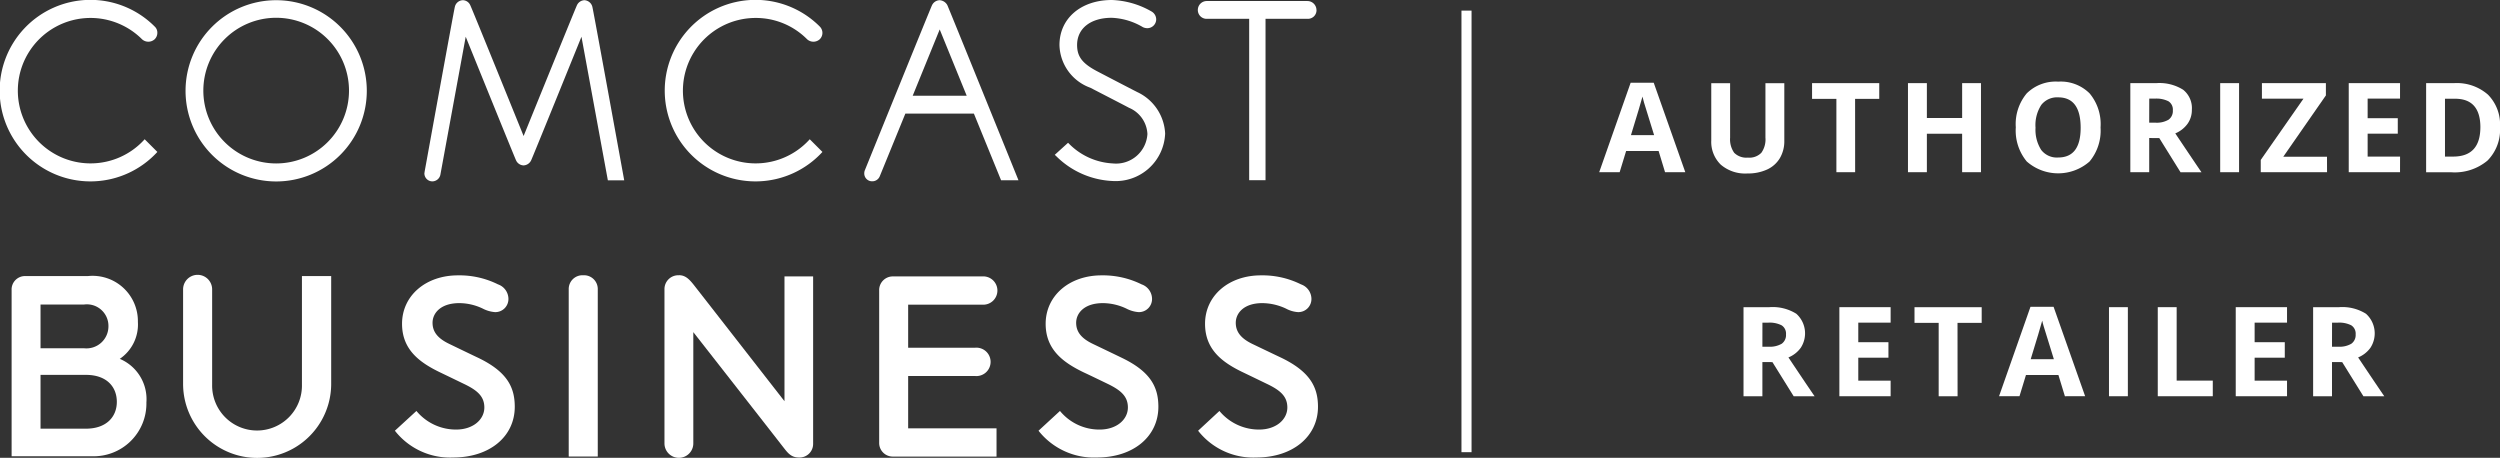
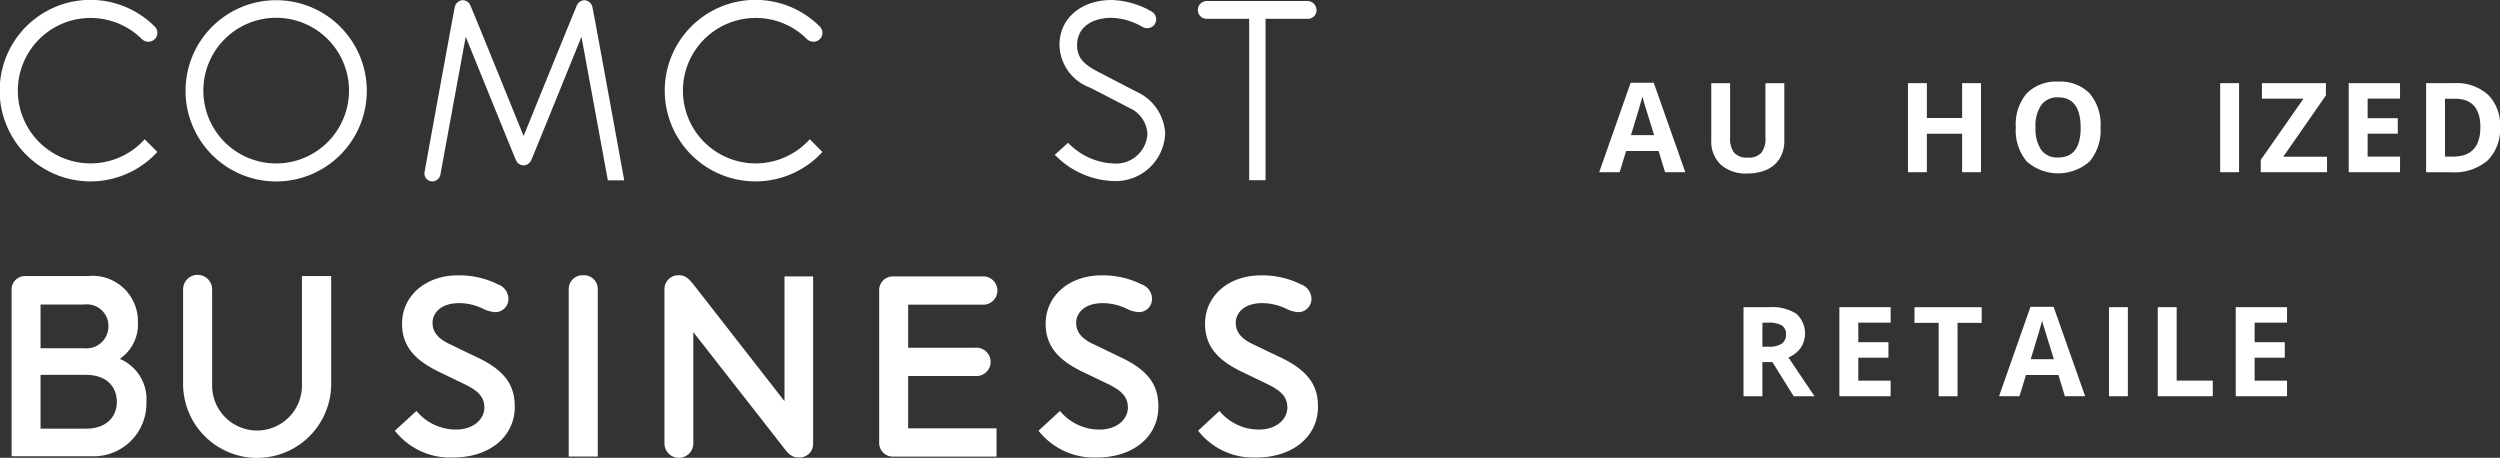
<svg xmlns="http://www.w3.org/2000/svg" width="160" height="29.3" viewBox="0 0 160 29.3">
  <rect x="0" y="0" width="160" height="29.3" fill="#333333" stroke="none" />
  <g id="Comcast_SMB_Logo" data-name="Comcast SMB Logo" transform="translate(169.012 -181.408)">
    <g id="layer" transform="translate(-169.012 181.408)">
      <path id="Path_3474" data-name="Path 3474" d="M96.5,10.547a4.661,4.661,0,1,1,4.661-4.661A4.661,4.661,0,0,1,96.5,10.547M96.5.1a5.8,5.8,0,1,0,5.8,5.8A5.8,5.8,0,0,0,96.5.1" transform="translate(-78.825 -0.087)" fill="#fff" />
      <path id="Path_3475" data-name="Path 3475" d="M481.95,5.878c-.314-.157-2.2-1.139-2.474-1.283-.995-.511-1.348-.956-1.348-1.715,0-1.06.864-1.741,2.212-1.741a4.214,4.214,0,0,1,2,.6.655.655,0,0,0,.275.065.57.57,0,0,0,.576-.563.589.589,0,0,0-.288-.5A5.461,5.461,0,0,0,480.353,0C478.376,0,477,1.178,477,2.88a2.979,2.979,0,0,0,1.977,2.736c.275.144,2.186,1.126,2.474,1.283a1.917,1.917,0,0,1,1.178,1.676,2.012,2.012,0,0,1-2.212,1.885,4.236,4.236,0,0,1-2.775-1.231l-.092-.092-.851.772.1.092a5.445,5.445,0,0,0,3.613,1.584,3.169,3.169,0,0,0,3.351-3.037,3.087,3.087,0,0,0-1.82-2.671" transform="translate(-409.194)" fill="#fff" />
      <path id="Path_3476" data-name="Path 3476" d="M5.776,1.2a4.667,4.667,0,0,1,3.3,1.362.6.6,0,0,0,.812,0,.575.575,0,0,0,.17-.406.524.524,0,0,0-.17-.406l-.065-.065a5.809,5.809,0,1,0,.236,8.09l-.812-.812A4.654,4.654,0,1,1,5.776,1.2" transform="translate(0.012 -0.051)" fill="#fff" />
      <path id="Path_3477" data-name="Path 3477" d="M305.889,1.2a4.615,4.615,0,0,1,3.286,1.362.6.6,0,0,0,.812,0,.57.57,0,0,0,0-.812l-.065-.065a5.809,5.809,0,1,0,.236,8.09l-.812-.812A4.654,4.654,0,1,1,305.889,1.2" transform="translate(-257.522 -0.051)" fill="#fff" />
      <path id="Path_3478" data-name="Path 3478" d="M201.437.1a.555.555,0,0,0-.471.314c-.092.183-3.417,8.378-3.417,8.378S194.224.584,194.132.414A.531.531,0,0,0,193.661.1a.543.543,0,0,0-.511.419c-.065.236-1.938,10.565-1.938,10.565,0,.039-.013.065-.013.1a.511.511,0,0,0,.511.511.531.531,0,0,0,.511-.419l1.623-8.837s3.129,7.724,3.22,7.907a.548.548,0,0,0,.484.327.564.564,0,0,0,.484-.327c.092-.183,3.22-7.907,3.22-7.907l1.689,9.19h1.047S202.013.755,201.948.519A.555.555,0,0,0,201.437.1" transform="translate(-164.038 -0.087)" fill="#fff" />
-       <path id="Path_3479" data-name="Path 3479" d="M393.1,6.214l1.728-4.242,1.728,4.242ZM394.817.1a.564.564,0,0,0-.484.327c-.092.183-4.294,10.552-4.294,10.552a.522.522,0,0,0-.039.2.5.5,0,0,0,.51.511.513.513,0,0,0,.484-.327l1.636-4.006h4.386l1.741,4.268h1.113S395.406.6,395.315.414a.6.6,0,0,0-.5-.314" transform="translate(-334.687 -0.087)" fill="#fff" />
      <path id="Path_3480" data-name="Path 3480" d="M548.793,1.076A.581.581,0,0,0,548.217.5h-6.441a.572.572,0,0,0-.576.576.562.562,0,0,0,.576.563h2.71V11.968h1.047V1.639h2.7a.551.551,0,0,0,.563-.563" transform="translate(-464.539 -0.434)" fill="#fff" />
      <path id="Path_3481" data-name="Path 3481" d="M258.627,118.391a.88.88,0,0,0-.929.9v10.7h1.859v-10.7a.88.88,0,0,0-.93-.9" transform="translate(-221.3 -100.774)" fill="#fff" />
      <path id="Path_3482" data-name="Path 3482" d="M91.359,125.243v-6.114a.929.929,0,0,0-1.859,0v6.048a4.739,4.739,0,0,0,9.478,0v-6.9H97.106v6.952a2.874,2.874,0,1,1-5.747.013" transform="translate(-77.782 -100.61)" fill="#fff" />
      <path id="Path_3483" data-name="Path 3483" d="M403.794,120.8a.906.906,0,1,0,0-1.807H398.1a.873.873,0,0,0-.9.9v9.74a.871.871,0,0,0,.9.89h6.611v-1.807h-5.656v-3.351h4.268a.909.909,0,1,0,0-1.807h-4.268V120.8Z" transform="translate(-340.933 -101.302)" fill="#fff" />
      <path id="Path_3484" data-name="Path 3484" d="M10.357,128.558H7.451v-3.443h2.906c1.335,0,1.977.772,1.977,1.728s-.668,1.715-1.977,1.715m-2.906-7.946h2.788a1.38,1.38,0,0,1,1.558,1.4,1.408,1.408,0,0,1-1.558,1.4H7.451Zm5.066,3.482a2.659,2.659,0,0,0,1.165-2.37,2.9,2.9,0,0,0-3.207-2.932H6.5a.859.859,0,0,0-.9.9v10.63h5.119a3.375,3.375,0,0,0,3.508-3.443,2.8,2.8,0,0,0-1.7-2.788" transform="translate(-4.857 -101.123)" fill="#fff" />
      <path id="Path_3485" data-name="Path 3485" d="M300.829,118.393a.885.885,0,0,0-.929.89v9.871a.923.923,0,1,0,1.846,0v-7.122s4.53,5.786,5.721,7.318c.3.38.511.707,1.047.707a.87.87,0,0,0,.9-.89v-10.7h-1.833v7.986s-5.04-6.467-5.747-7.37c-.327-.419-.576-.694-1.008-.694" transform="translate(-257.374 -100.776)" fill="#fff" />
      <path id="Path_3486" data-name="Path 3486" d="M178.4,128.343a4.481,4.481,0,0,0,3.718,1.715c2.356,0,3.954-1.348,3.954-3.247,0-1.244-.484-2.239-2.33-3.129-.5-.236-1.872-.9-1.872-.9-.733-.353-1.06-.772-1.06-1.348,0-.6.5-1.257,1.715-1.257a3.5,3.5,0,0,1,1.505.353,2.016,2.016,0,0,0,.785.223.838.838,0,0,0,.851-.877.992.992,0,0,0-.668-.9,5.531,5.531,0,0,0-2.566-.576c-2.055,0-3.574,1.3-3.574,3.1,0,1.65,1.113,2.474,2.448,3.116.249.118,1.244.6,1.519.733.851.406,1.3.8,1.3,1.506,0,.772-.72,1.414-1.807,1.414a3.287,3.287,0,0,1-2.54-1.191Z" transform="translate(-153.127 -100.777)" fill="#fff" />
      <path id="Path_3487" data-name="Path 3487" d="M469.2,128.344a4.516,4.516,0,0,0,3.731,1.715c2.343,0,3.94-1.348,3.94-3.247,0-1.244-.484-2.239-2.33-3.129-.484-.236-1.872-.9-1.872-.9-.733-.353-1.06-.772-1.06-1.348,0-.6.5-1.257,1.715-1.257a3.55,3.55,0,0,1,1.505.353,2.016,2.016,0,0,0,.785.223.838.838,0,0,0,.851-.877.992.992,0,0,0-.668-.9,5.578,5.578,0,0,0-2.566-.576c-2.055,0-3.574,1.3-3.574,3.1,0,1.65,1.113,2.474,2.448,3.116.262.118,1.257.6,1.532.733.838.406,1.283.8,1.283,1.506,0,.772-.72,1.414-1.807,1.414a3.258,3.258,0,0,1-2.54-1.191Z" transform="translate(-402.735 -100.778)" fill="#fff" />
      <path id="Path_3488" data-name="Path 3488" d="M541.3,128.343a4.481,4.481,0,0,0,3.718,1.715c2.343,0,3.954-1.348,3.954-3.247,0-1.244-.5-2.239-2.33-3.129-.5-.236-1.885-.9-1.885-.9-.72-.353-1.047-.772-1.047-1.348,0-.6.5-1.257,1.7-1.257a3.621,3.621,0,0,1,1.519.353,1.876,1.876,0,0,0,.772.223.838.838,0,0,0,.851-.877.993.993,0,0,0-.668-.9,5.532,5.532,0,0,0-2.566-.576c-2.055,0-3.574,1.3-3.574,3.1,0,1.65,1.1,2.474,2.448,3.116.249.118,1.244.6,1.519.733.851.406,1.3.8,1.3,1.506,0,.772-.72,1.414-1.807,1.414a3.287,3.287,0,0,1-2.54-1.191Z" transform="translate(-464.621 -100.777)" fill="#fff" />
-       <rect id="Rectangle_121" data-name="Rectangle 121" width="0.645" height="28.261" transform="translate(93.534 0.679)" fill="#fff" />
      <path id="Path_3489" data-name="Path 3489" d="M727.554,42.544l-.412-1.356h-2.079l-.414,1.356H723.34l2.012-5.724h1.478l2.02,5.724Zm-.7-2.371q-.573-1.843-.645-2.085c-.048-.161-.082-.289-.1-.382q-.131.5-.737,2.468Z" transform="translate(-620.991 -31.524)" fill="#fff" />
      <path id="Path_3490" data-name="Path 3490" d="M779.026,37v3.688a2.125,2.125,0,0,1-.283,1.108,1.843,1.843,0,0,1-.817.729,2.924,2.924,0,0,1-1.266.254,2.394,2.394,0,0,1-1.7-.564,2.031,2.031,0,0,1-.609-1.542V37h1.206v3.489a1.488,1.488,0,0,0,.262.967,1.1,1.1,0,0,0,.877.308,1.065,1.065,0,0,0,.86-.309,1.471,1.471,0,0,0,.262-.974V37Z" transform="translate(-664.83 -31.677)" fill="#fff" />
-       <path id="Path_3491" data-name="Path 3491" d="M822.887,42.7h-1.2V38.005H820.13V37h4.3v1.005h-1.546Z" transform="translate(-704.158 -31.679)" fill="#fff" />
      <path id="Path_3492" data-name="Path 3492" d="M868.042,42.7h-1.206V40.24H864.58V42.7h-1.21V37h1.21v2.233h2.257V37h1.206Z" transform="translate(-741.26 -31.679)" fill="#fff" />
      <path id="Path_3493" data-name="Path 3493" d="M917.2,39.242a3.092,3.092,0,0,1-.7,2.176,3.042,3.042,0,0,1-4.024,0,3.1,3.1,0,0,1-.7-2.184,3.06,3.06,0,0,1,.7-2.173,2.637,2.637,0,0,1,2.017-.751,2.607,2.607,0,0,1,2.011.757A3.064,3.064,0,0,1,917.2,39.242Zm-4.16,0a2.39,2.39,0,0,0,.363,1.44,1.26,1.26,0,0,0,1.084.483q1.448,0,1.44-1.922t-1.432-1.927a1.281,1.281,0,0,0-1.088.484A2.38,2.38,0,0,0,913.037,39.242Z" transform="translate(-782.765 -31.085)" fill="#fff" />
-       <path id="Path_3494" data-name="Path 3494" d="M967.128,40.512V42.7H965.92V37h1.661a2.846,2.846,0,0,1,1.719.423,1.5,1.5,0,0,1,.558,1.279,1.515,1.515,0,0,1-.276.9,1.833,1.833,0,0,1-.785.614q1.287,1.922,1.677,2.487h-1.341l-1.36-2.186Zm0-.982h.393a1.488,1.488,0,0,0,.846-.191.683.683,0,0,0,.274-.6.626.626,0,0,0-.279-.577,1.711,1.711,0,0,0-.864-.171h-.367Z" transform="translate(-829.579 -31.679)" fill="#fff" />
      <path id="Path_3495" data-name="Path 3495" d="M1009.85,42.7V37h1.208v5.7Z" transform="translate(-867.758 -31.679)" fill="#fff" />
      <path id="Path_3496" data-name="Path 3496" d="M1033.923,42.7h-4.243v-.785l2.734-3.92h-2.659V37h4.094v.785l-2.729,3.927h2.8Z" transform="translate(-884.992 -31.679)" fill="#fff" />
      <path id="Path_3497" data-name="Path 3497" d="M1075.973,42.7h-3.283V37h3.283v.99H1073.9v1.252h1.929v.991H1073.9V41.7h2.075Z" transform="translate(-922.371 -31.679)" fill="#fff" />
      <path id="Path_3498" data-name="Path 3498" d="M1115.24,39.8a2.807,2.807,0,0,1-.8,2.156,3.267,3.267,0,0,1-2.314.749h-1.614V37h1.79a3.015,3.015,0,0,1,2.168.737A2.709,2.709,0,0,1,1115.24,39.8Zm-1.255.031q0-1.833-1.622-1.833h-.644V41.7h.524Q1113.978,41.7,1113.984,39.826Z" transform="translate(-955.24 -31.679)" fill="#fff" />
      <path id="Path_3499" data-name="Path 3499" d="M790.208,137.512V139.7H789V134h1.661a2.846,2.846,0,0,1,1.72.423,1.685,1.685,0,0,1,.28,2.18,1.833,1.833,0,0,1-.786.614q1.286,1.923,1.676,2.487h-1.339l-1.362-2.188Zm0-.982h.393a1.5,1.5,0,0,0,.846-.191.681.681,0,0,0,.272-.6.626.626,0,0,0-.279-.577,1.692,1.692,0,0,0-.863-.171h-.367Z" transform="translate(-677.415 -114.341)" fill="#fff" />
      <path id="Path_3500" data-name="Path 3500" d="M836.2,139.7H832.92V134H836.2v.99H834.13v1.252h1.93v.991h-1.93v1.47H836.2Z" transform="translate(-715.2 -114.341)" fill="#fff" />
      <path id="Path_3501" data-name="Path 3501" d="M869.247,139.7h-1.21v-4.695H866.49V134h4.3v1.005h-1.547Z" transform="translate(-743.962 -114.341)" fill="#fff" />
      <path id="Path_3502" data-name="Path 3502" d="M908.414,139.544,908,138.187h-2.078l-.414,1.356H904.2l2.012-5.724h1.478l2.02,5.724Zm-.706-2.371q-.573-1.845-.645-2.085c-.048-.161-.083-.288-.1-.382q-.131.5-.737,2.468Z" transform="translate(-776.261 -114.185)" fill="#fff" />
      <path id="Path_3503" data-name="Path 3503" d="M955.48,139.7V134h1.208v5.7Z" transform="translate(-820.505 -114.341)" fill="#fff" />
      <path id="Path_3504" data-name="Path 3504" d="M979.33,139.7V134h1.209v4.7h2.312v1Z" transform="translate(-841.233 -114.341)" fill="#fff" />
      <path id="Path_3505" data-name="Path 3505" d="M1020.733,139.7h-3.283V134h3.283v.99h-2.074v1.252h1.93v.991h-1.93v1.47h2.074Z" transform="translate(-874.363 -114.341)" fill="#fff" />
-       <path id="Path_3506" data-name="Path 3506" d="M1056.488,137.512V139.7h-1.208V134h1.665a2.843,2.843,0,0,1,1.719.423,1.688,1.688,0,0,1,.281,2.18,1.833,1.833,0,0,1-.785.614q1.287,1.923,1.677,2.487H1058.5l-1.36-2.188Zm0-.982h.393a1.488,1.488,0,0,0,.846-.191.681.681,0,0,0,.274-.6.625.625,0,0,0-.279-.577,1.693,1.693,0,0,0-.864-.171h-.367Z" transform="translate(-907.24 -114.341)" fill="#fff" />
    </g>
  </g>
</svg>